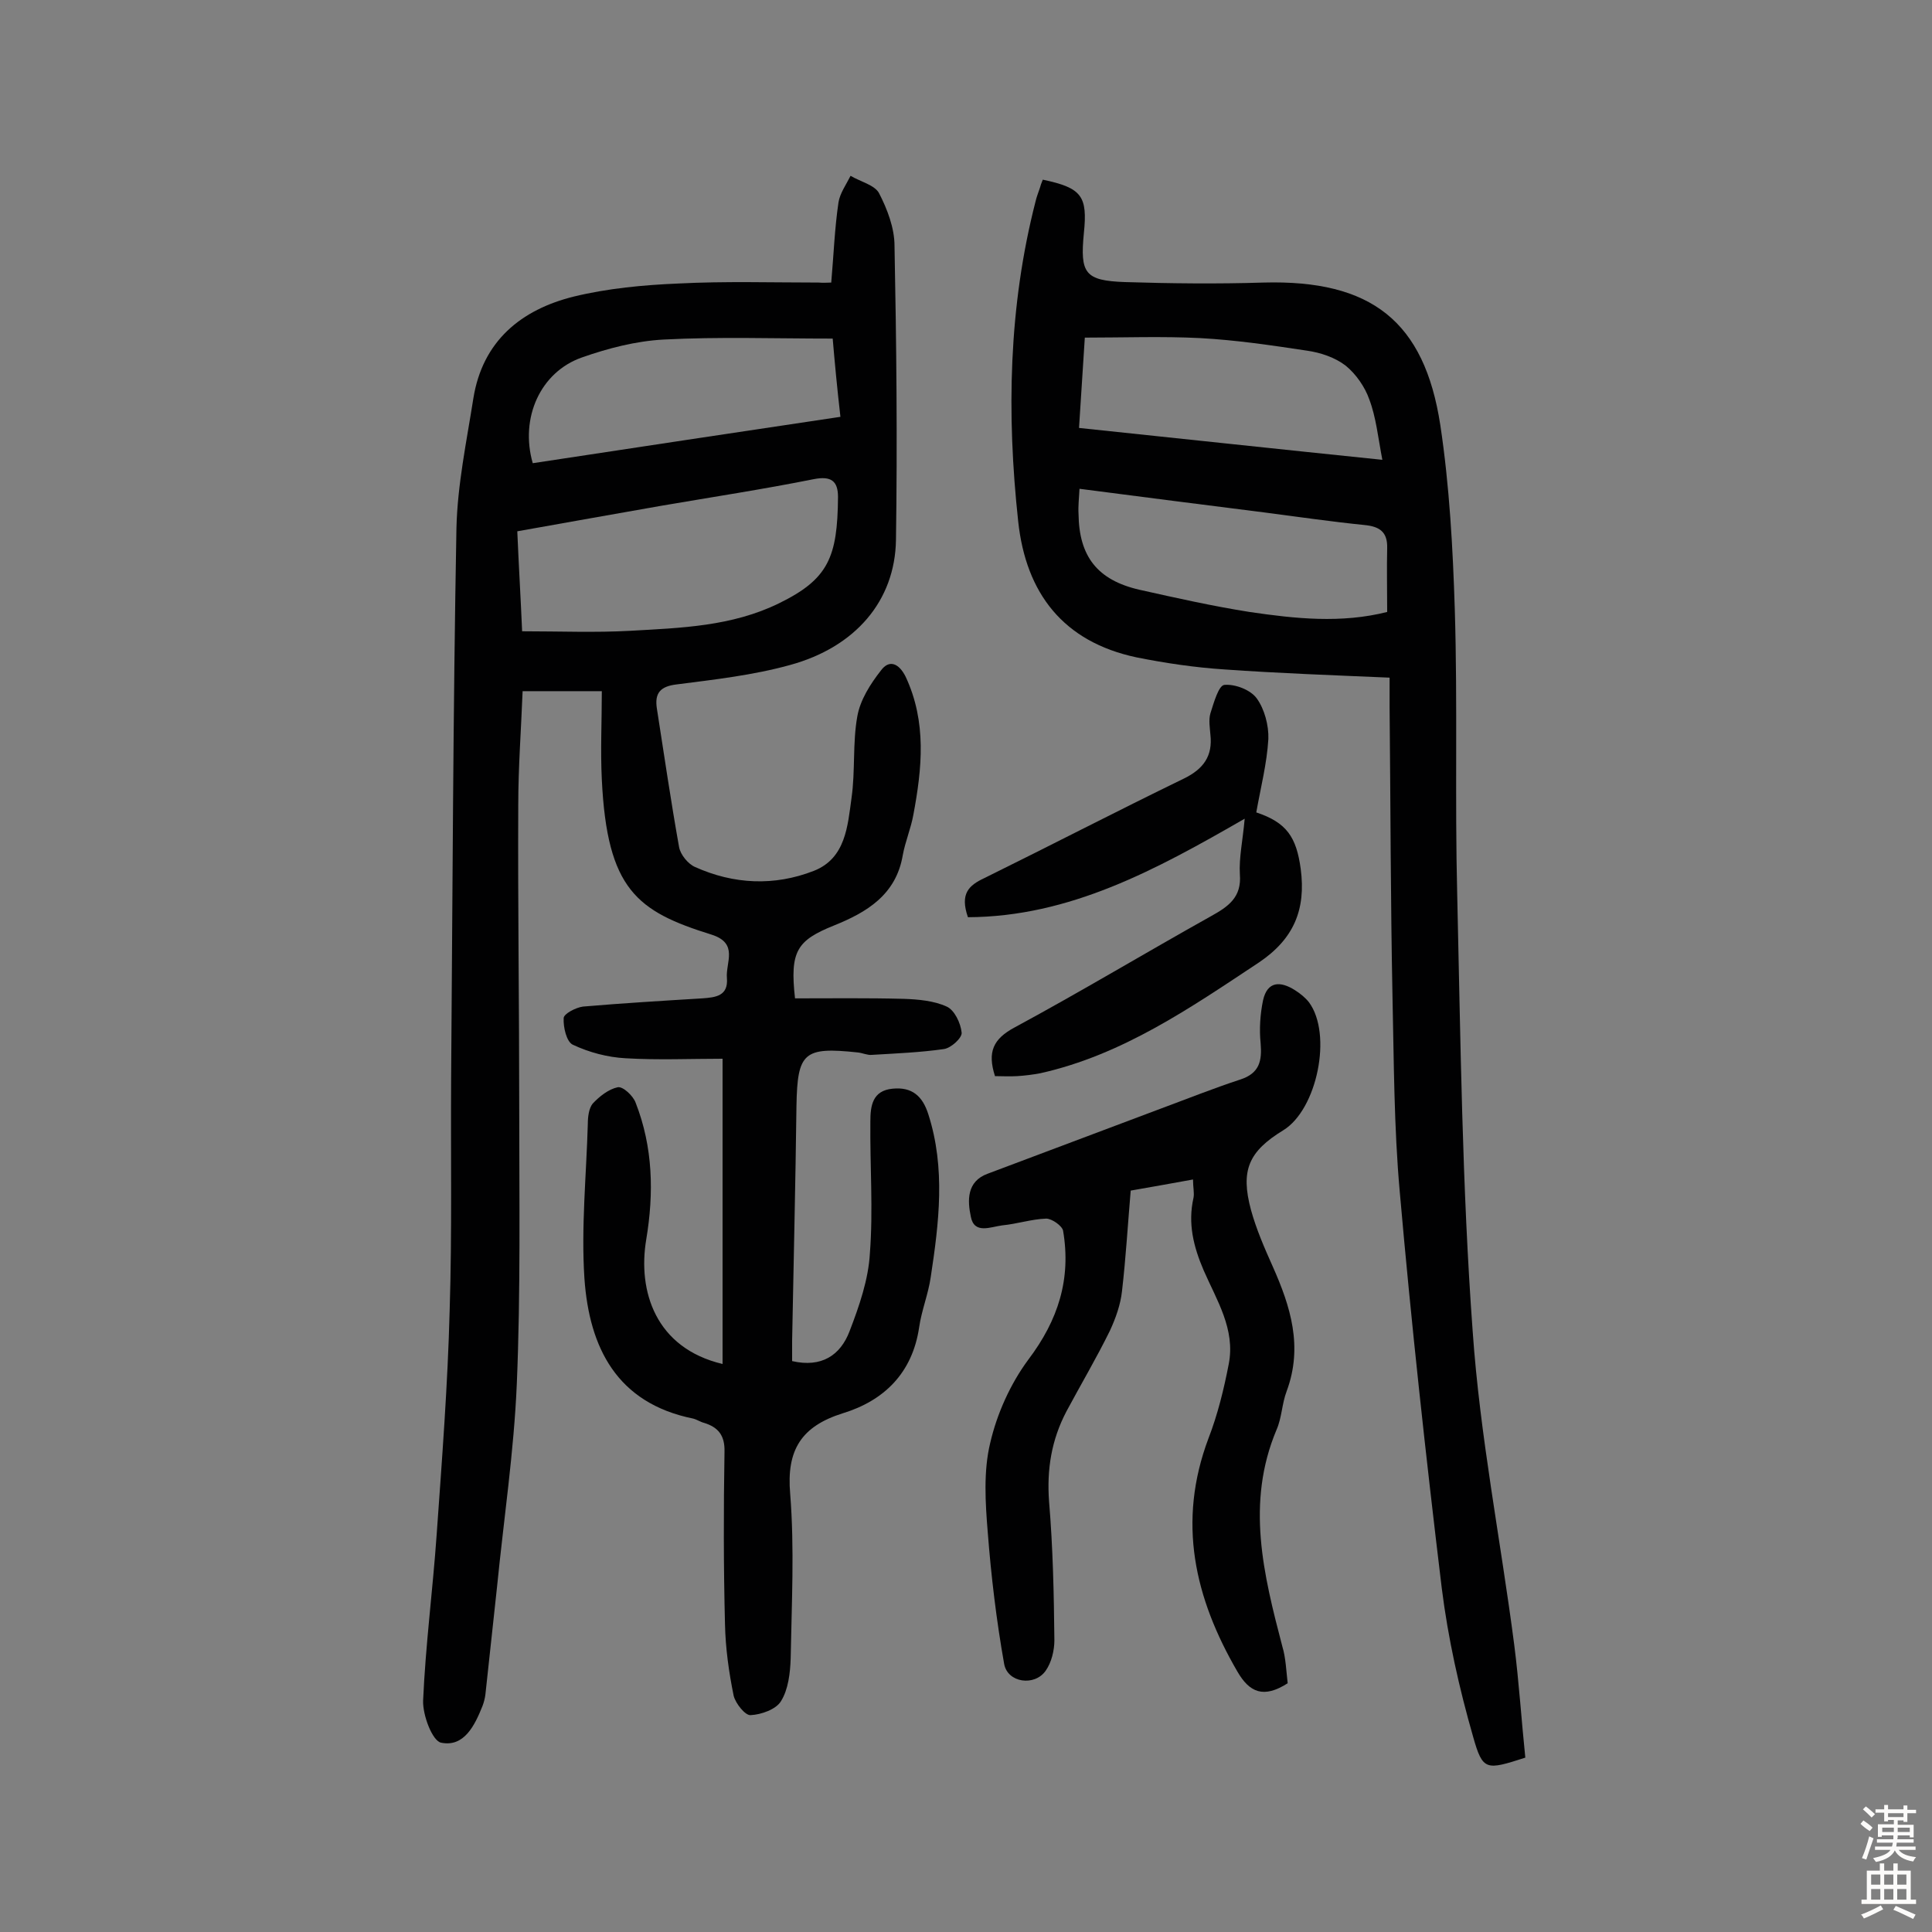
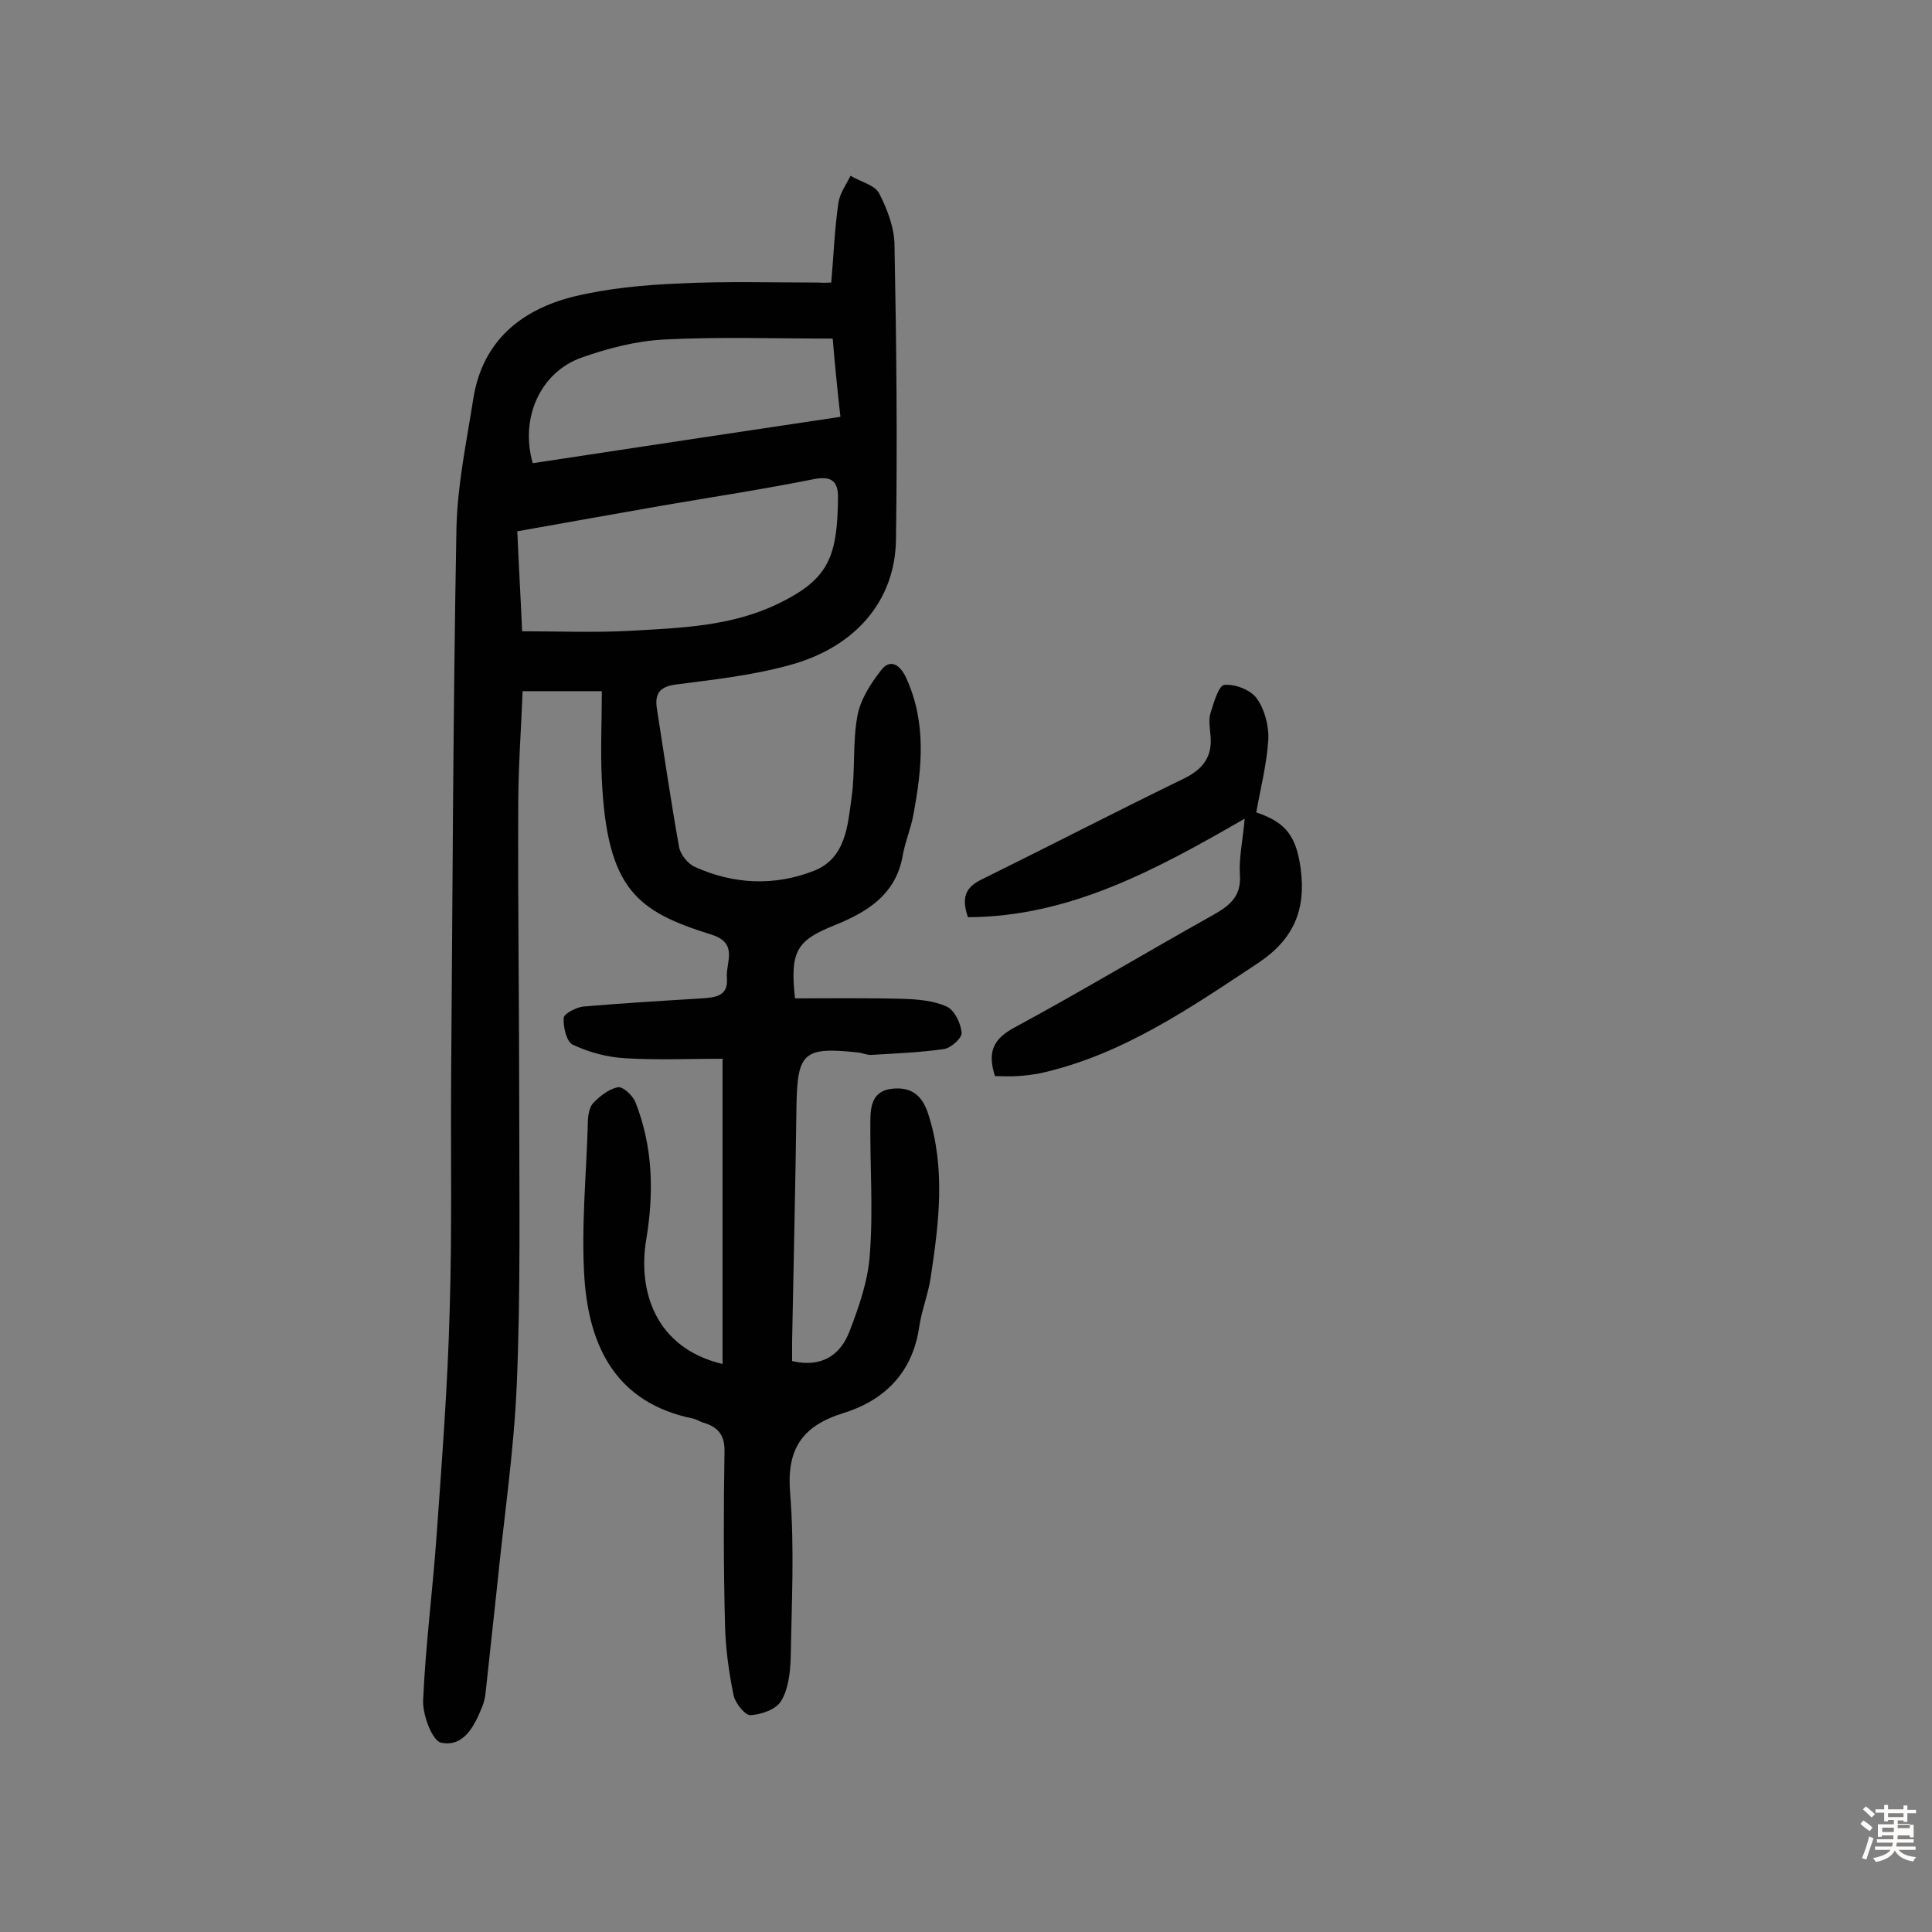
<svg xmlns="http://www.w3.org/2000/svg" enable-background="new 0 0 400 400" viewBox="0 0 400 400">
  <rect x="0" y="0" width="400" height="400" fill="#808080" stroke="none" />
  <g fill="#010102">
    <path d="m172.1 58.5c.5-5.7.7-11.2 1.5-16.6.3-1.9 1.6-3.7 2.5-5.5 2 1.2 5 1.9 5.9 3.6 1.7 3.3 3.2 7.2 3.2 10.9.4 20.3.6 40.6.3 60.9-.2 12.6-8.4 22.2-22 25.9-7.6 2.1-15.6 3-23.4 4-3.4.4-4.6 1.8-4.1 5 1.5 9.6 2.9 19.2 4.6 28.7.3 1.6 1.9 3.5 3.3 4.1 8 3.6 16.4 4 24.6.8 6.6-2.6 7-9.3 7.8-15.1.8-5.6.2-11.4 1.2-16.9.6-3.4 2.7-6.7 4.9-9.5 1.7-2.3 3.7-1.5 5.1 1.3 4.4 9.4 3.4 19 1.6 28.6-.5 2.8-1.7 5.6-2.2 8.4-1.4 8.2-7.5 11.8-14.2 14.5-7.7 3.1-9.2 5.3-8.1 15.1 7.4 0 15-.1 22.5.1 3 .1 6.3.4 8.9 1.6 1.6.7 2.9 3.4 3.1 5.4.1 1.1-2.2 3.2-3.7 3.4-4.9.7-9.9.9-14.9 1.2-.9.1-1.9-.4-2.9-.5-11.2-1.2-12.5 0-12.7 11-.2 16.2-.6 32.5-.9 48.7v4.2c6.1 1.4 10-1.2 11.9-6.2 2-5.2 3.9-10.7 4.2-16.1.7-9 0-18.2.1-27.3 0-3.2.4-6.4 4.6-6.8 4-.4 6.2 1.5 7.4 5.3 3.6 11.2 2.2 22.5.5 33.7-.5 3.5-1.9 6.9-2.4 10.4-1.4 9.5-7.3 15.2-15.8 17.8-8.6 2.7-11.7 7.6-10.9 16.7.9 11.3.3 22.7.1 34.1-.1 3-.5 6.4-2 8.8-1 1.7-4.1 2.8-6.3 2.9-1.1.1-3.1-2.4-3.5-4-1-4.9-1.7-9.9-1.8-14.9-.3-11.9-.3-23.7-.1-35.6.1-3.4-1.3-5.1-4.2-6-.8-.2-1.5-.7-2.3-.9-15.8-3.2-21.5-14.7-22.5-29-.7-10.6.4-21.4.7-32 0-1.4.2-3.2 1-4.2 1.4-1.5 3.3-3 5.2-3.4 1.1-.2 3.2 1.8 3.7 3.2 3.6 9.2 3.8 18.7 2.2 28.3-1.8 10.7 1.9 22.5 15.8 25.8 0-20.8 0-41.5 0-63.2-6.6 0-13.4.3-20.1-.1-3.7-.2-7.5-1.2-10.9-2.8-1.3-.6-2-3.6-1.9-5.5 0-.9 2.5-2.2 4-2.4 8.2-.7 16.5-1.2 24.7-1.7 2.8-.2 5.4-.5 5.1-4.2-.3-3.2 2.5-7.2-3.2-9-15.4-4.8-21.6-9.3-22.7-32.1-.3-6 0-12 0-18.3-5.5 0-10.6 0-16.4 0-.3 7.9-.9 15.7-.9 23.6-.1 20.8.2 41.6.2 62.4 0 19.1.3 38.3-.5 57.4-.6 14.1-2.7 28-4.1 42.1-.8 7.4-1.6 14.8-2.4 22.2-.1.8-.3 1.6-.6 2.4-1.6 4-3.8 8.6-8.6 7.6-1.8-.4-3.8-5.7-3.7-8.7.5-11.5 2-22.9 2.8-34.3 1.1-15.5 2.3-31 2.7-46.6.5-15.9.2-31.8.3-47.8.3-38 .4-76 1.1-114 .2-9 2.1-18 3.5-26.9 1.9-11.9 9.9-18.4 20.8-21.1 7-1.7 14.4-2.4 21.6-2.7 9.7-.5 19.4-.2 29.1-.2 1 .1 1.7 0 2.6 0zm-64 72.2c7.8 0 15.1.3 22.4-.1 10.5-.6 21-.9 30.8-5.7 10.2-5 12.1-9.5 12.2-22 0-3.3-1.4-4.4-5-3.7-10.5 2.1-21 3.7-31.5 5.5-9.8 1.7-19.7 3.5-29.9 5.3.3 7.1.7 13.7 1 20.7zm64.3-60.6c-12.2 0-23.6-.4-35 .2-5.7.3-11.5 1.8-16.9 3.7-8.6 3-12.9 12.5-10.2 21.9 21.1-3.2 42.2-6.4 63.7-9.6-.7-6.1-1.2-11.5-1.6-16.2z" />
-     <path d="m215.9 37.2c8.1 1.7 9.3 3.4 8.5 11.1-.8 8.3.2 9.8 8.5 10.1 9.6.3 19.2.4 28.7.1 22.3-.6 33.3 8 36.6 29.5 1.9 12.6 2.6 25.5 3 38.2.6 19.6 0 39.3.5 59 .7 30.2 1 60.4 3.2 90.4 1.5 21.7 5.8 43.3 8.6 64.9 1 7.8 1.5 15.7 2.3 23.4-8.1 2.6-8.8 2.8-10.8-4.3-2.9-10.1-5.2-20.4-6.5-30.8-3.3-27.3-6.3-54.7-8.7-82.1-1.2-13.4-1.2-26.9-1.5-40.4-.4-20-.4-39.9-.6-59.9 0-1.8 0-3.5 0-6.1-11.6-.5-22.9-.9-34.2-1.7-6.1-.4-12.2-1.3-18.2-2.5-15.1-3.2-22.9-13.2-24.5-28.2-2.4-22.2-2-44.4 3.6-66.2.2-.9.6-1.9.9-2.8.1-.4.3-1 .6-1.7zm71.3 89.5c0-4.8-.1-9 0-13.2.1-3.4-1.6-4.5-4.7-4.8-6.9-.7-13.8-1.7-20.7-2.6-12.6-1.6-25.3-3.2-38.3-4.9-.1 2-.3 3.6-.2 5.2.1 8.8 3.9 13.7 12.6 15.7 7.6 1.7 15.2 3.4 22.8 4.6 9.5 1.4 19 2.4 28.5 0zm-1-31.5c-.9-4.7-1.3-8.8-2.7-12.5-.9-2.6-2.8-5.3-4.9-7-2.2-1.7-5.2-2.7-8-3.1-7.3-1.1-14.7-2.2-22.1-2.6-7.9-.4-15.8-.1-23.9-.1-.4 6.4-.8 12.4-1.2 18.7 21 2.2 41.4 4.4 62.8 6.6z" />
-     <path d="m266.6 348.5c-5 3.2-7.9 1.9-10.4-2.4-8.9-15.3-12.5-31-6-48.3 1.9-4.9 3.2-10.2 4.2-15.4 1.4-7.2-2.5-13.2-5.2-19.4-2.1-4.9-3.3-9.7-2.1-15 .2-1-.1-2.2-.1-3.8-4.3.8-8.4 1.5-12.9 2.3-.6 7-1 13.9-1.8 20.8-.3 2.8-1.3 5.6-2.5 8.2-2.8 5.7-6 11.1-9 16.7-3.1 5.9-4.1 12-3.6 18.7.8 9.5 1 19.1 1.1 28.7 0 2.1-.6 4.6-1.8 6.3-2.3 3.3-7.9 2.5-8.6-1.4-1.6-9-2.7-18.2-3.4-27.3-.5-6.1-.9-12.6.5-18.4 1.4-6.1 4.2-12.3 7.9-17.3 6.2-8.2 8.9-16.7 7.2-26.7-.2-1-2.3-2.5-3.5-2.5-3 .1-6 1.1-9.1 1.4-2.4.3-5.8 1.9-6.5-1.8-.7-3.3-.9-7.3 3.5-8.9 12-4.5 23.9-9 35.9-13.5 5.4-2 10.9-4.2 16.4-6 4-1.3 4.5-3.9 4.2-7.5-.3-2.9-.1-6 .5-8.9.9-4 3.6-4 6.6-2.1 1.1.7 2.1 1.5 2.9 2.5 4.9 6.6 1.7 22.2-5.3 26.5-7.2 4.4-8.9 8.3-6.7 16.5 1.1 4 2.8 7.9 4.5 11.7 3.7 8.3 6.3 16.6 2.9 25.8-1 2.6-1 5.5-2.1 8-6.4 15.2-2.7 30 1.2 44.9.7 2.3.8 5 1.1 7.6z" />
    <path d="m200.4 189.9c-1.7-4.9.2-6.6 3.4-8.1 13.8-6.8 27.5-13.9 41.3-20.6 4.1-2 6-4.7 5.5-9.1-.1-1.4-.4-3 0-4.4.7-2.2 1.7-5.8 2.9-5.9 2.2-.2 5.4 1 6.7 2.8 1.6 2.2 2.5 5.6 2.4 8.4-.3 5.1-1.6 10.1-2.5 15.2 6.3 2.1 8.3 5.1 9.2 11.7 1.1 8.4-1.4 14.5-8.7 19.4-14.2 9.4-28.2 19.1-45.2 22.9-1.6.3-3.2.5-4.8.6s-3.2 0-4.6 0c-1.6-5-.4-7.7 4.1-10.1 13.7-7.4 27-15.4 40.6-23 3.6-2 6.4-3.9 6-8.7-.2-3.4.6-7 1-11.5-18.4 10.6-36.2 20.3-57.3 20.4z" />
  </g>
-   <path d="m385.2 377.6.6-.7c.6.4 1.3.9 1.9 1.5l-.6.7c-.8-.5-1.4-1-1.9-1.5zm.3 7.1c.6-1.4 1.1-2.9 1.5-4.5.3.1.6.3.9.4-.5 1.4-1 2.9-1.5 4.4zm.2-10.1.6-.6c.7.5 1.3 1.1 1.9 1.6l-.7.7c-.6-.6-1.2-1.2-1.8-1.7zm8.4-.8h.8v.9h1.8v.7h-1.8v1.8h-.8v-.3h-1.2v.9h3.3v2.6h-.8v-.4h-2.5c0 .3 0 .6-.1.8h3.4v.7h-3.5c0 .3-.1.6-.1.8h4v.7h-3.5c.7.9 1.9 1.3 3.6 1.5-.2.2-.4.5-.6.9-1.9-.3-3.2-1.1-3.8-2.3-.5 1.1-1.8 2-3.9 2.4-.2-.3-.4-.5-.6-.8 1.9-.4 3.1-.9 3.6-1.7h-3.2v-.7h3.5c.1-.2.1-.5.2-.8h-3.3v-.7h3.4c0-.2 0-.5 0-.8h-2.4v.3h-.8v-2.6h3.3v-.9h-1.2v.3h-.8v-1.8h-1.8v-.7h1.8v-.9h.8v.9h3.2zm-4.4 5.5h2.4c0-.3 0-.6 0-.9h-2.4zm1.2-3.1h3.2v-.8h-3.2zm4.4 2.2h-2.4v.9h2.5v-.9z" fill="#fcfbfa" />
-   <path d="m389.2 385.8h.9v1.5h1.9v-1.5h.9v1.5h2.7v6h1.1v.9h-11.3v-.9h1.1v-6h2.7zm.2 8.7.5.8c-1.2.6-2.5 1.3-4 1.9-.2-.3-.3-.6-.6-.8 1.6-.6 3-1.3 4.1-1.9zm-2-4.3h1.9v-2.1h-1.9zm0 3.1h1.9v-2.2h-1.9zm2.7-3.1h1.9v-2.1h-1.9zm0 3.1h1.9v-2.2h-1.9zm2.4 1.3c1.4.6 2.7 1.2 4.1 1.8l-.5.9c-1.5-.7-2.8-1.4-4.1-1.9zm2.2-6.5h-1.9v2.1h1.9zm-1.9 5.2h1.9v-2.2h-1.9z" fill="#fcfbfa" />
+   <path d="m385.2 377.6.6-.7c.6.4 1.3.9 1.9 1.5l-.6.7c-.8-.5-1.4-1-1.9-1.5zm.3 7.1c.6-1.4 1.1-2.9 1.5-4.5.3.1.6.3.9.4-.5 1.4-1 2.9-1.5 4.4zm.2-10.1.6-.6c.7.5 1.3 1.1 1.9 1.6l-.7.7c-.6-.6-1.2-1.2-1.8-1.7zm8.4-.8h.8v.9h1.8v.7h-1.8v1.8h-.8v-.3h-1.2v.9h3.3v2.6h-.8v-.4h-2.5c0 .3 0 .6-.1.8h3.4v.7h-3.5c0 .3-.1.6-.1.8h4v.7h-3.5c.7.9 1.9 1.3 3.6 1.5-.2.2-.4.5-.6.9-1.9-.3-3.2-1.1-3.8-2.3-.5 1.1-1.8 2-3.9 2.4-.2-.3-.4-.5-.6-.8 1.9-.4 3.1-.9 3.6-1.7h-3.2v-.7h3.5c.1-.2.1-.5.2-.8h-3.3v-.7h3.4c0-.2 0-.5 0-.8h-2.4v.3h-.8v-2.6h3.3v-.9h-1.2v.3h-.8v-1.8h-1.8v-.7h1.8v-.9h.8v.9h3.2zm-4.4 5.5h2.4c0-.3 0-.6 0-.9h-2.4zm1.2-3.1h3.2v-.8h-3.2m4.4 2.2h-2.4v.9h2.5v-.9z" fill="#fcfbfa" />
</svg>